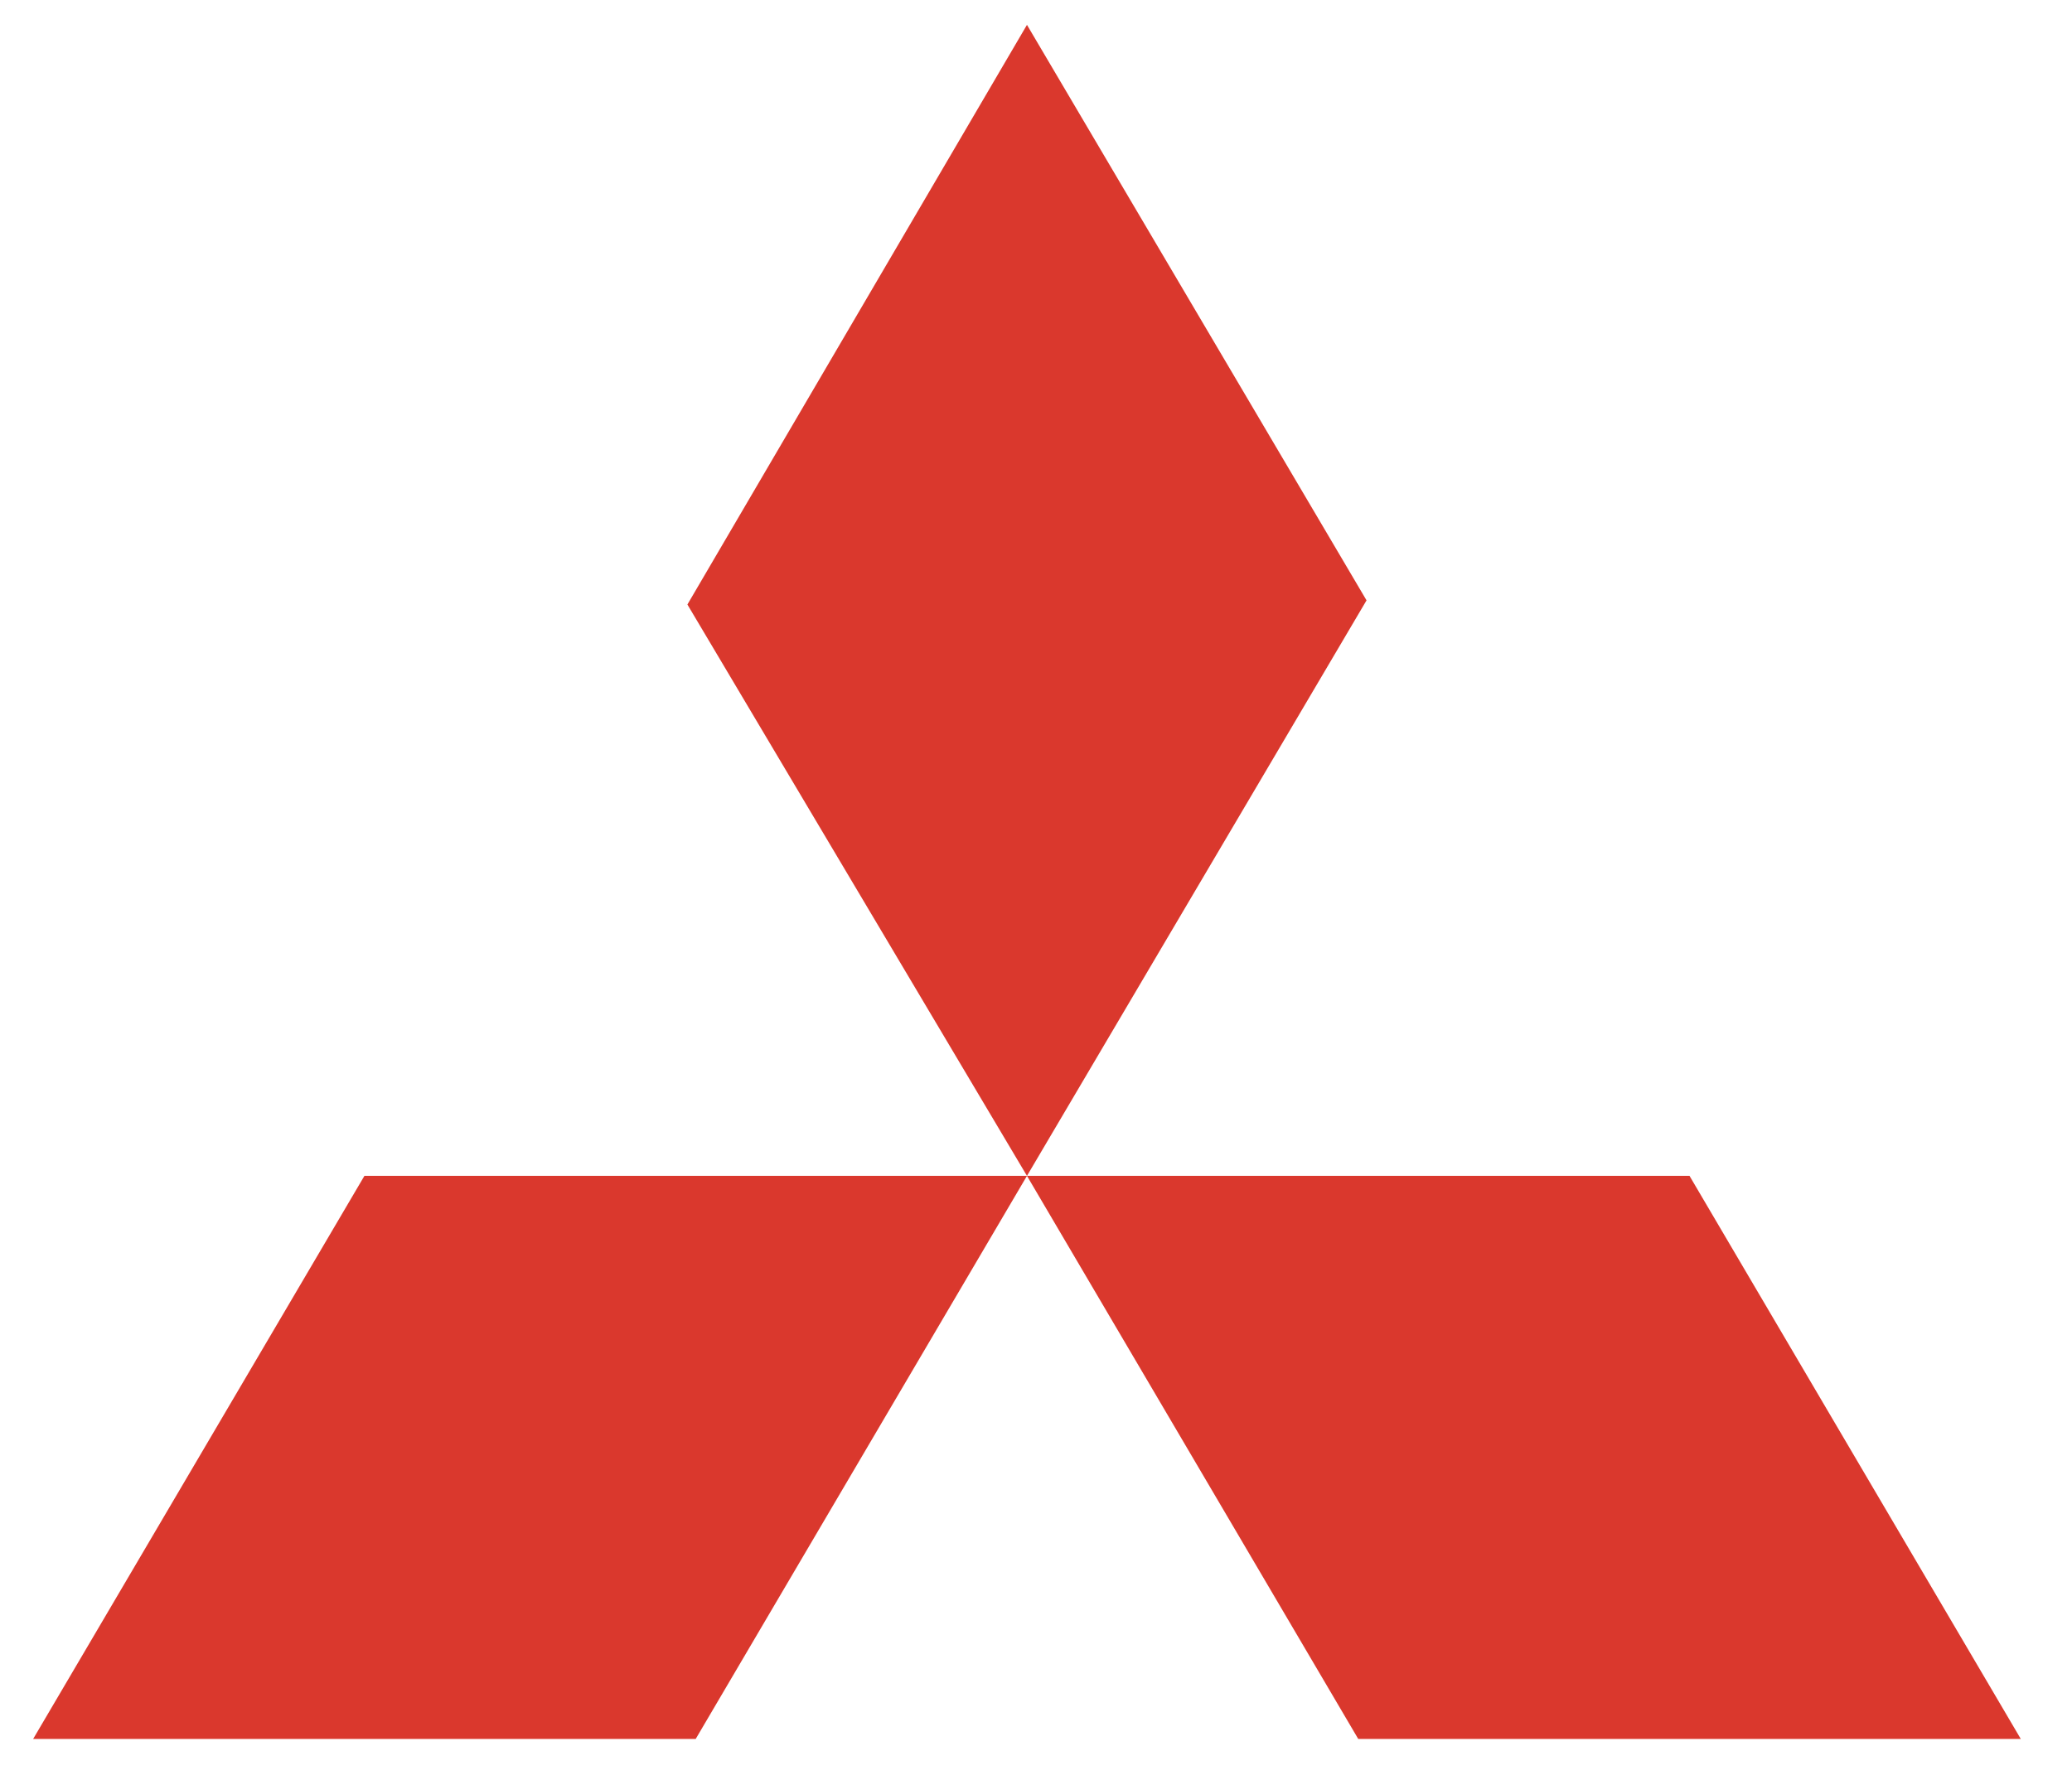
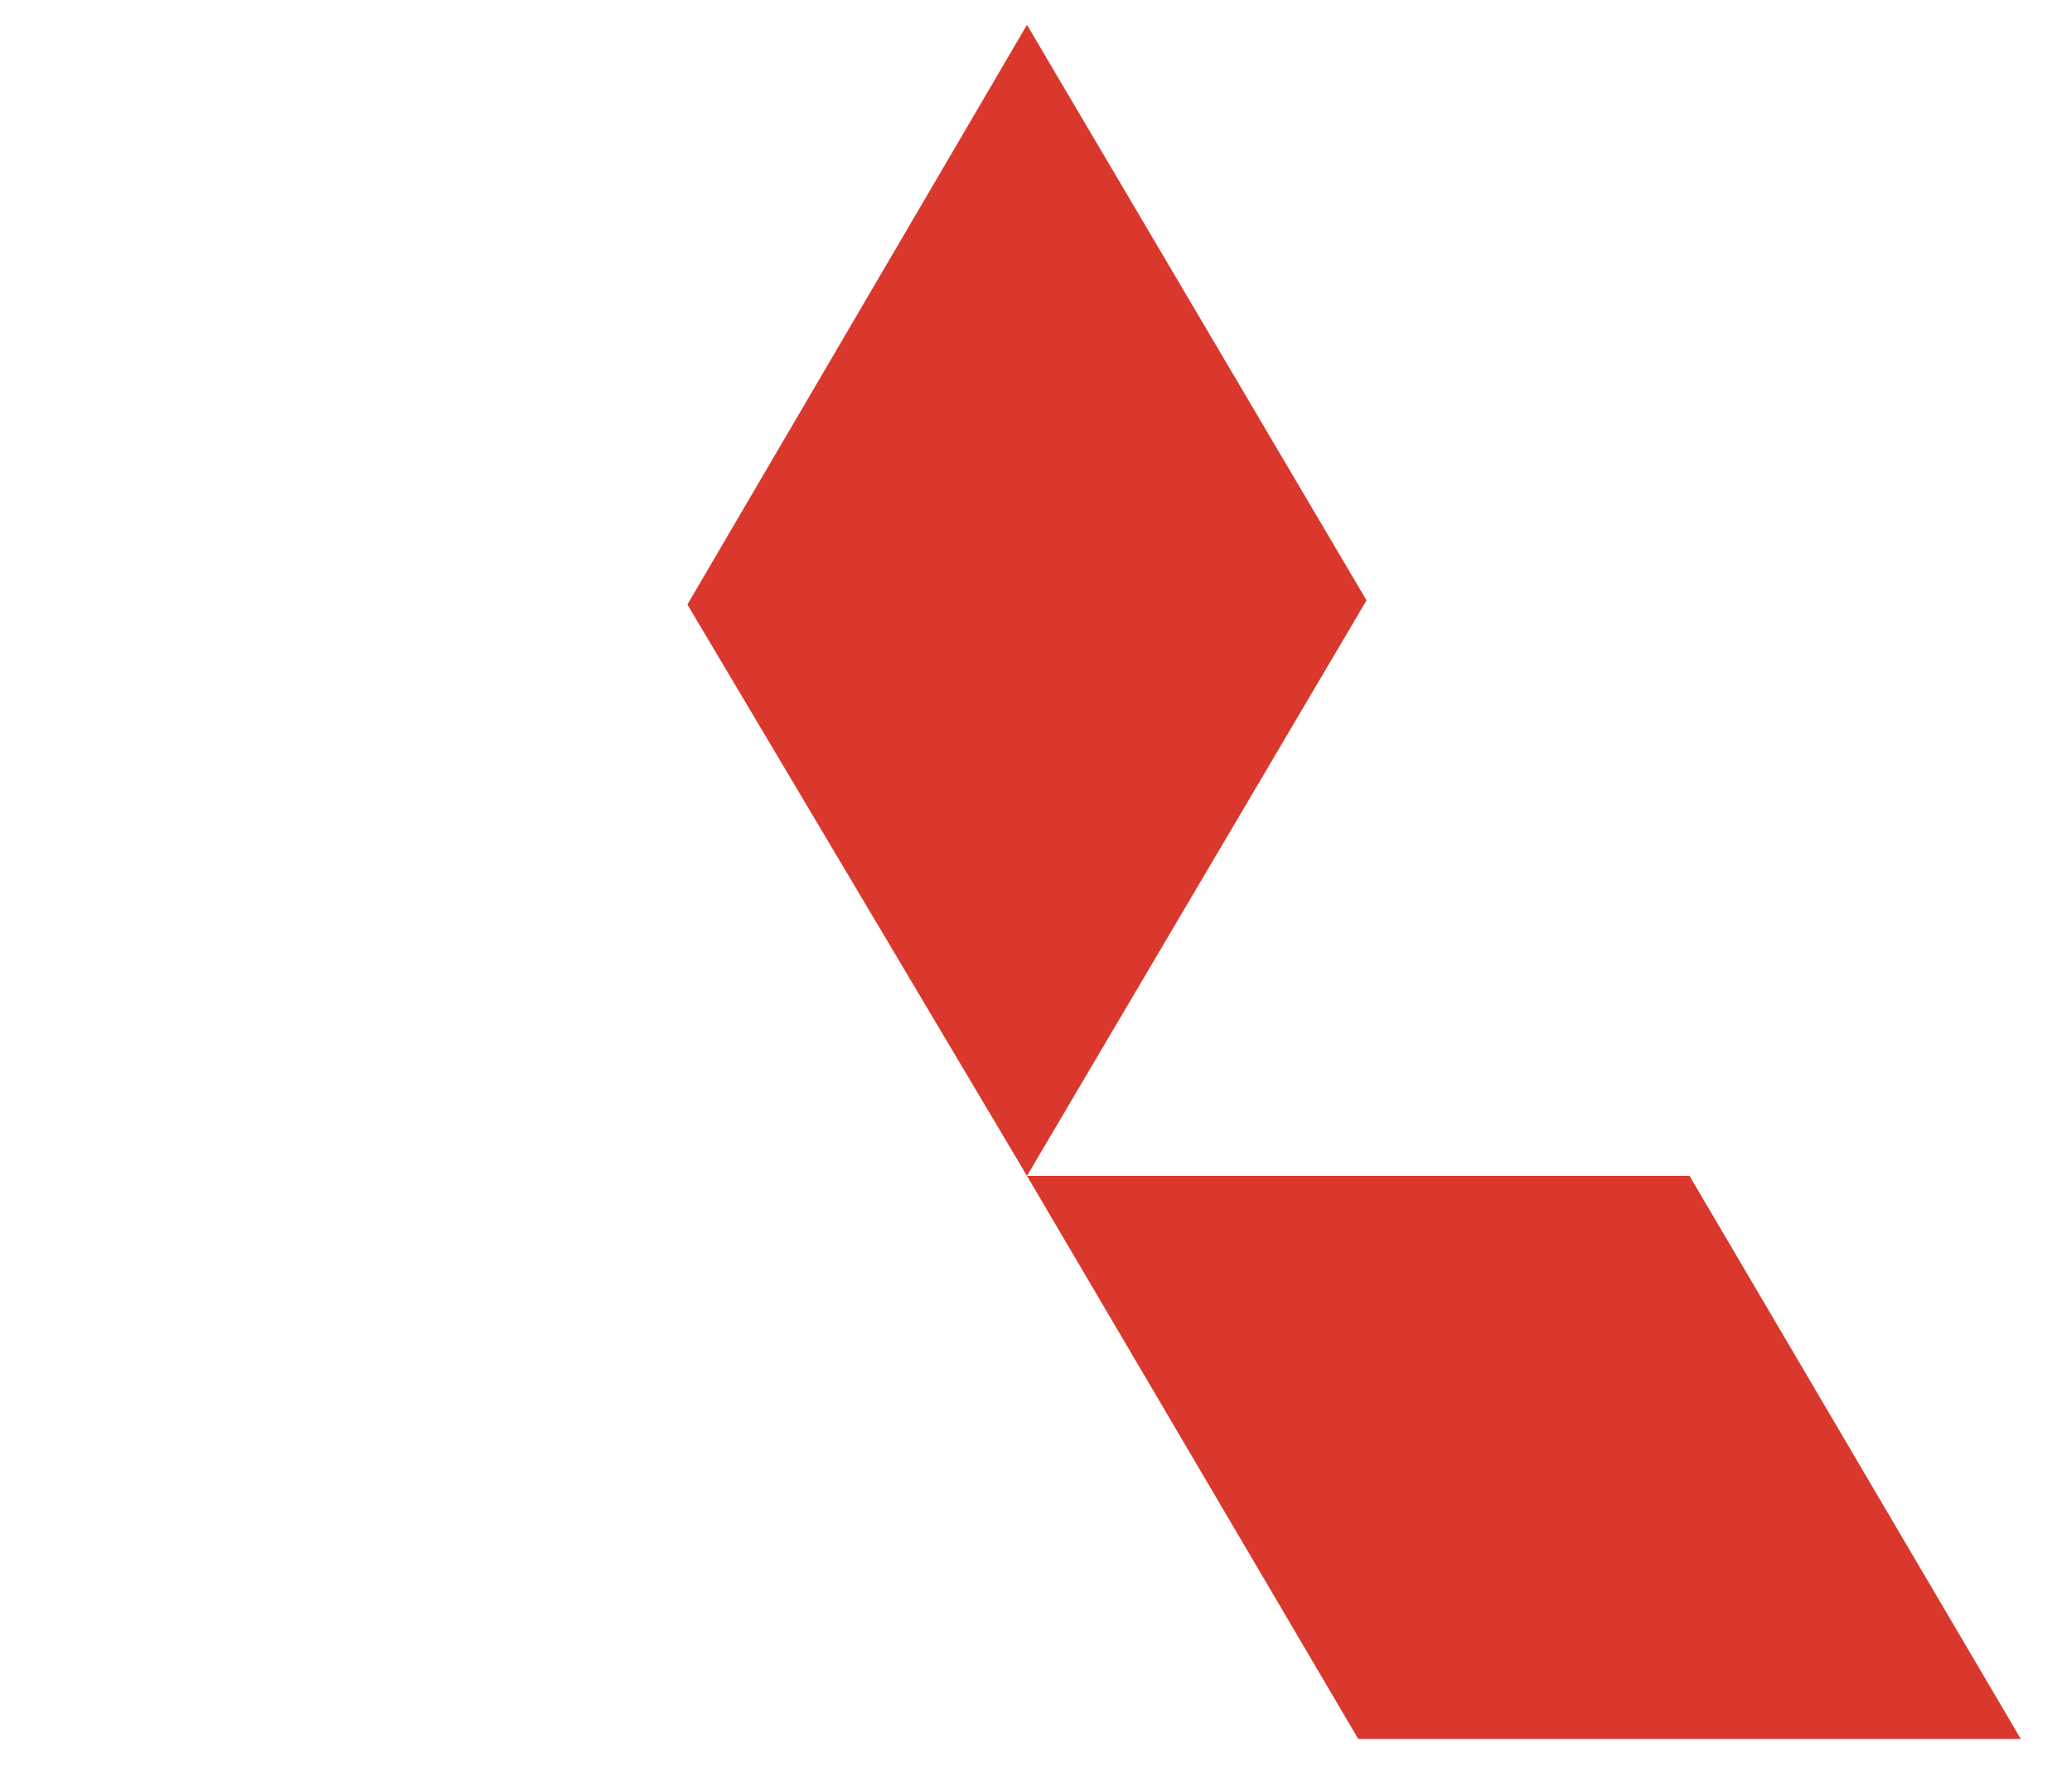
<svg xmlns="http://www.w3.org/2000/svg" width="128" height="110" viewBox="0 0 128 110" fill="none">
-   <path d="m63.442 1.535 20.977 35.558-20.977 35.558L42.465 37.35zm0 71.116h40.93l20.465 34.791h-40.93zm0 0h-40.93L2.047 107.442h40.93z" fill="#DA382D" />
+   <path d="m63.442 1.535 20.977 35.558-20.977 35.558L42.465 37.35zm0 71.116h40.93l20.465 34.791h-40.93zm0 0h-40.93h40.93z" fill="#DA382D" />
</svg>